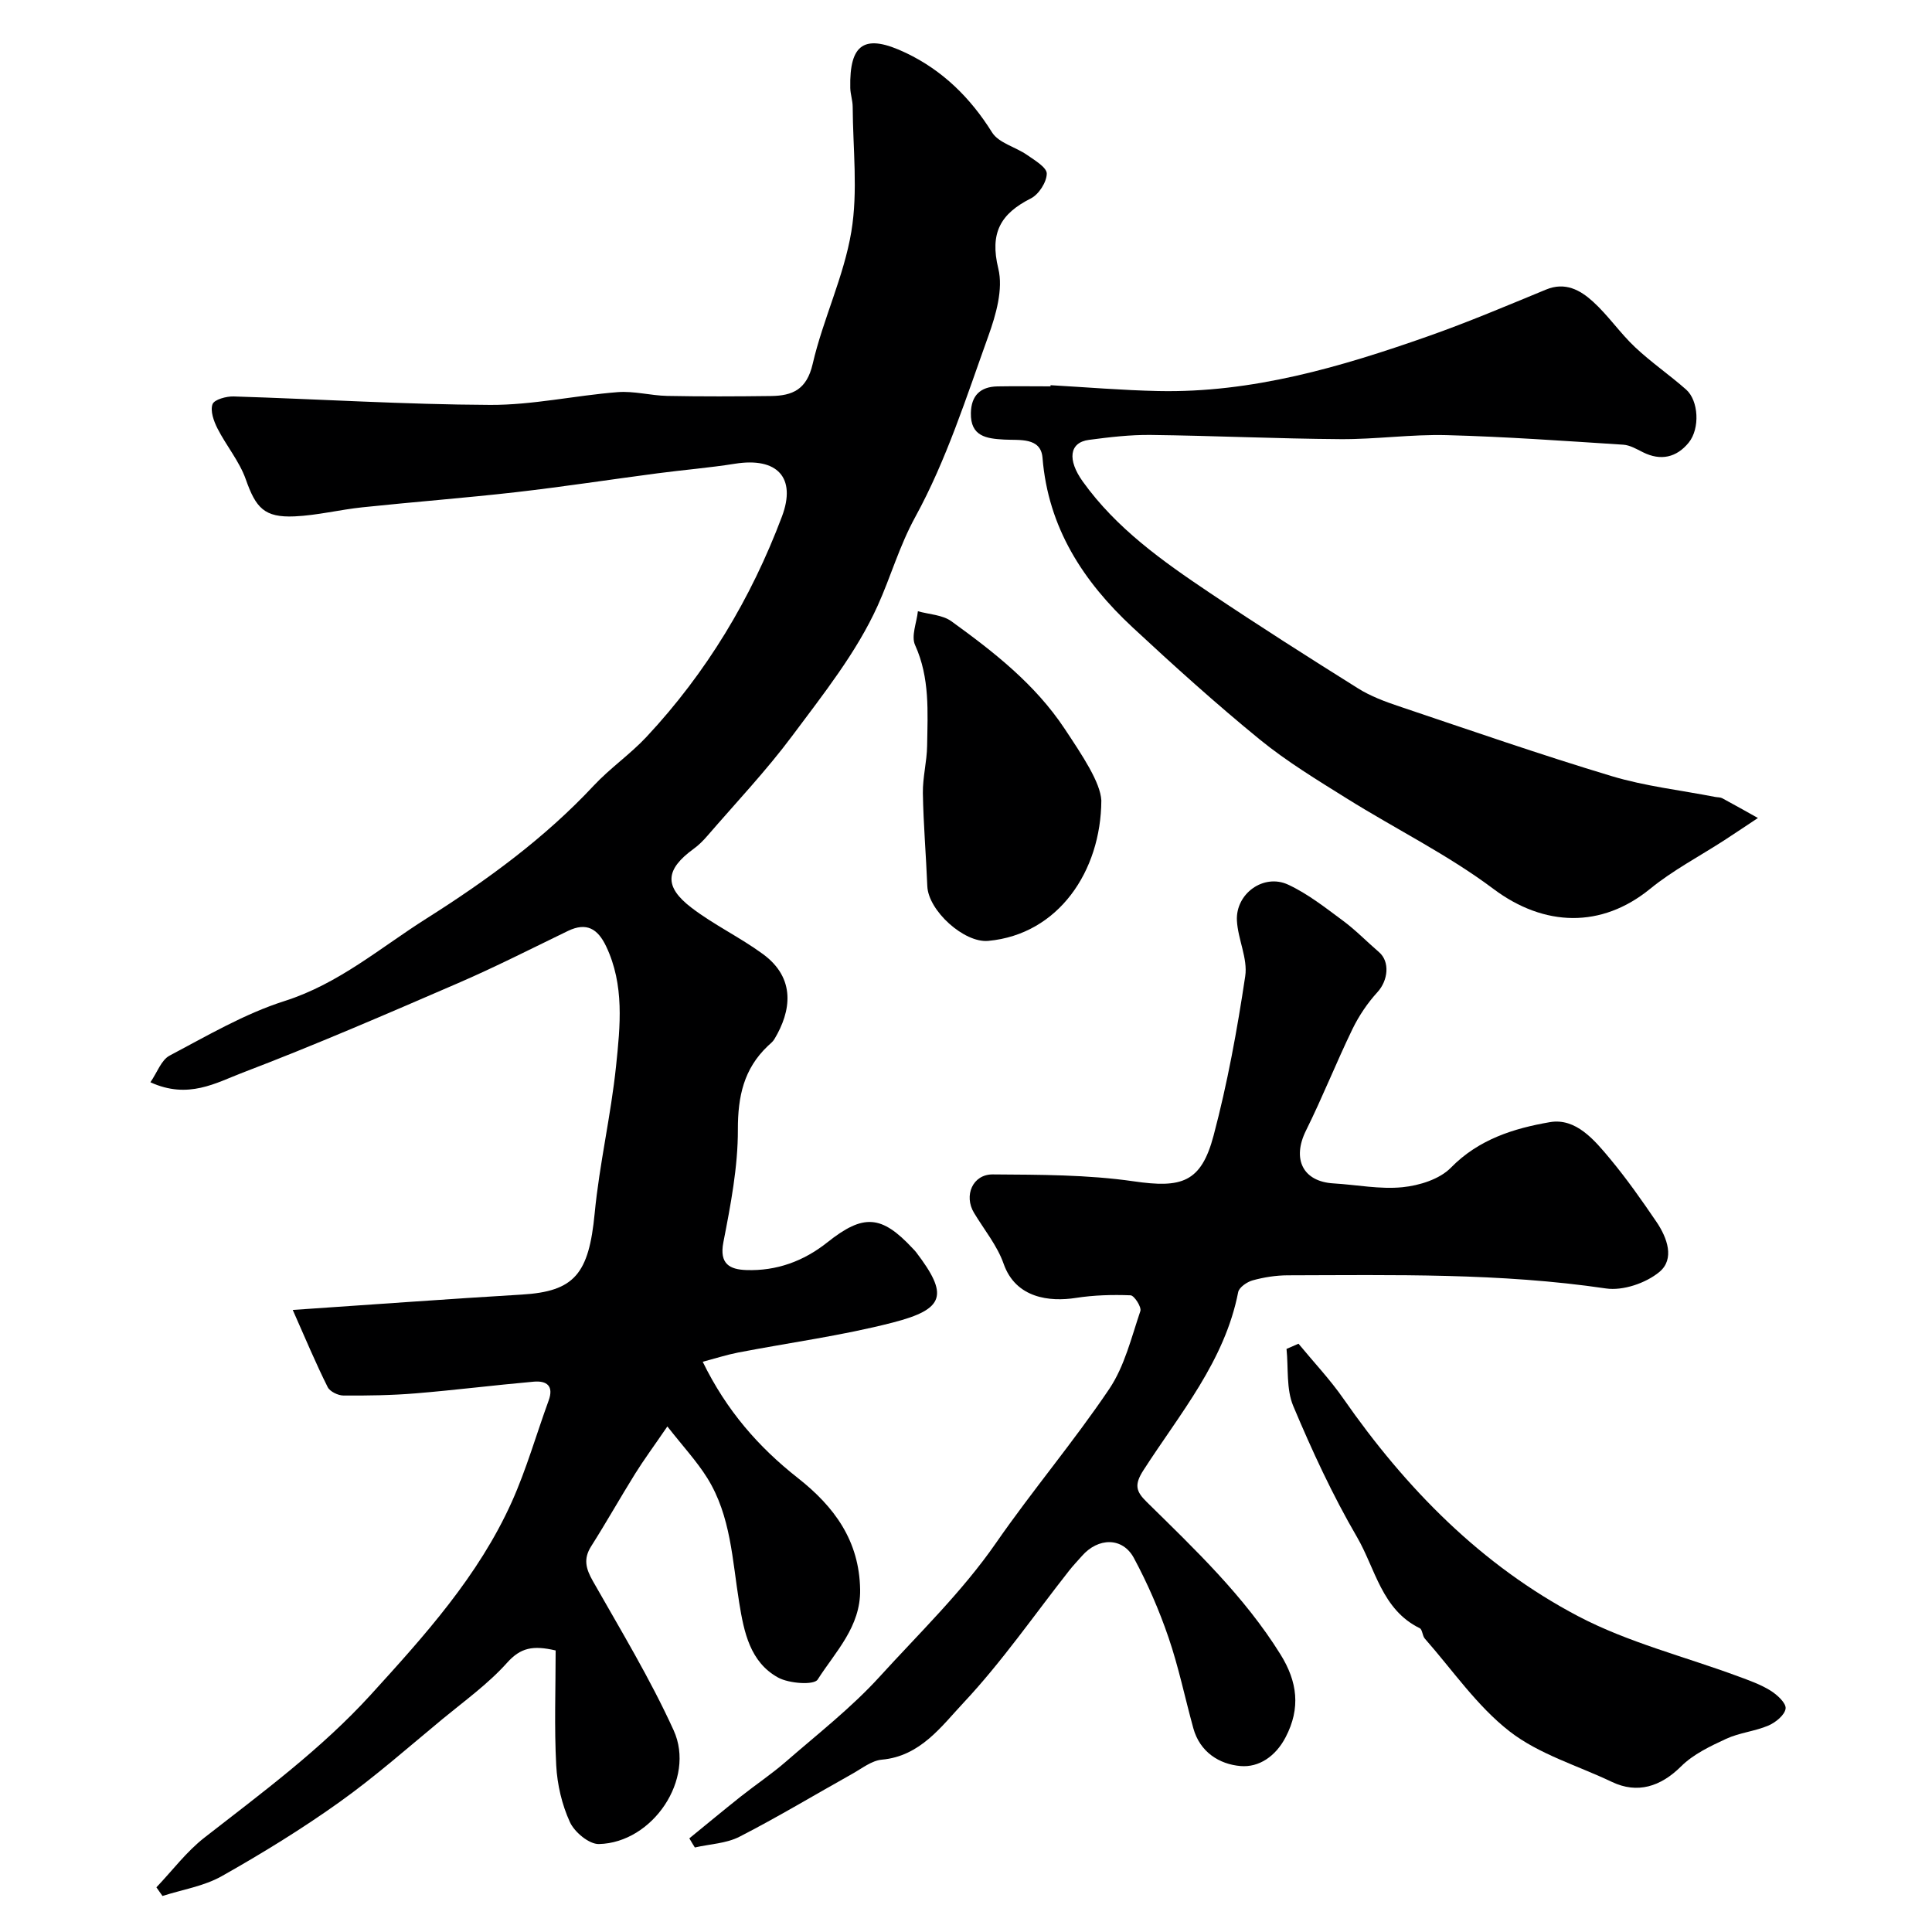
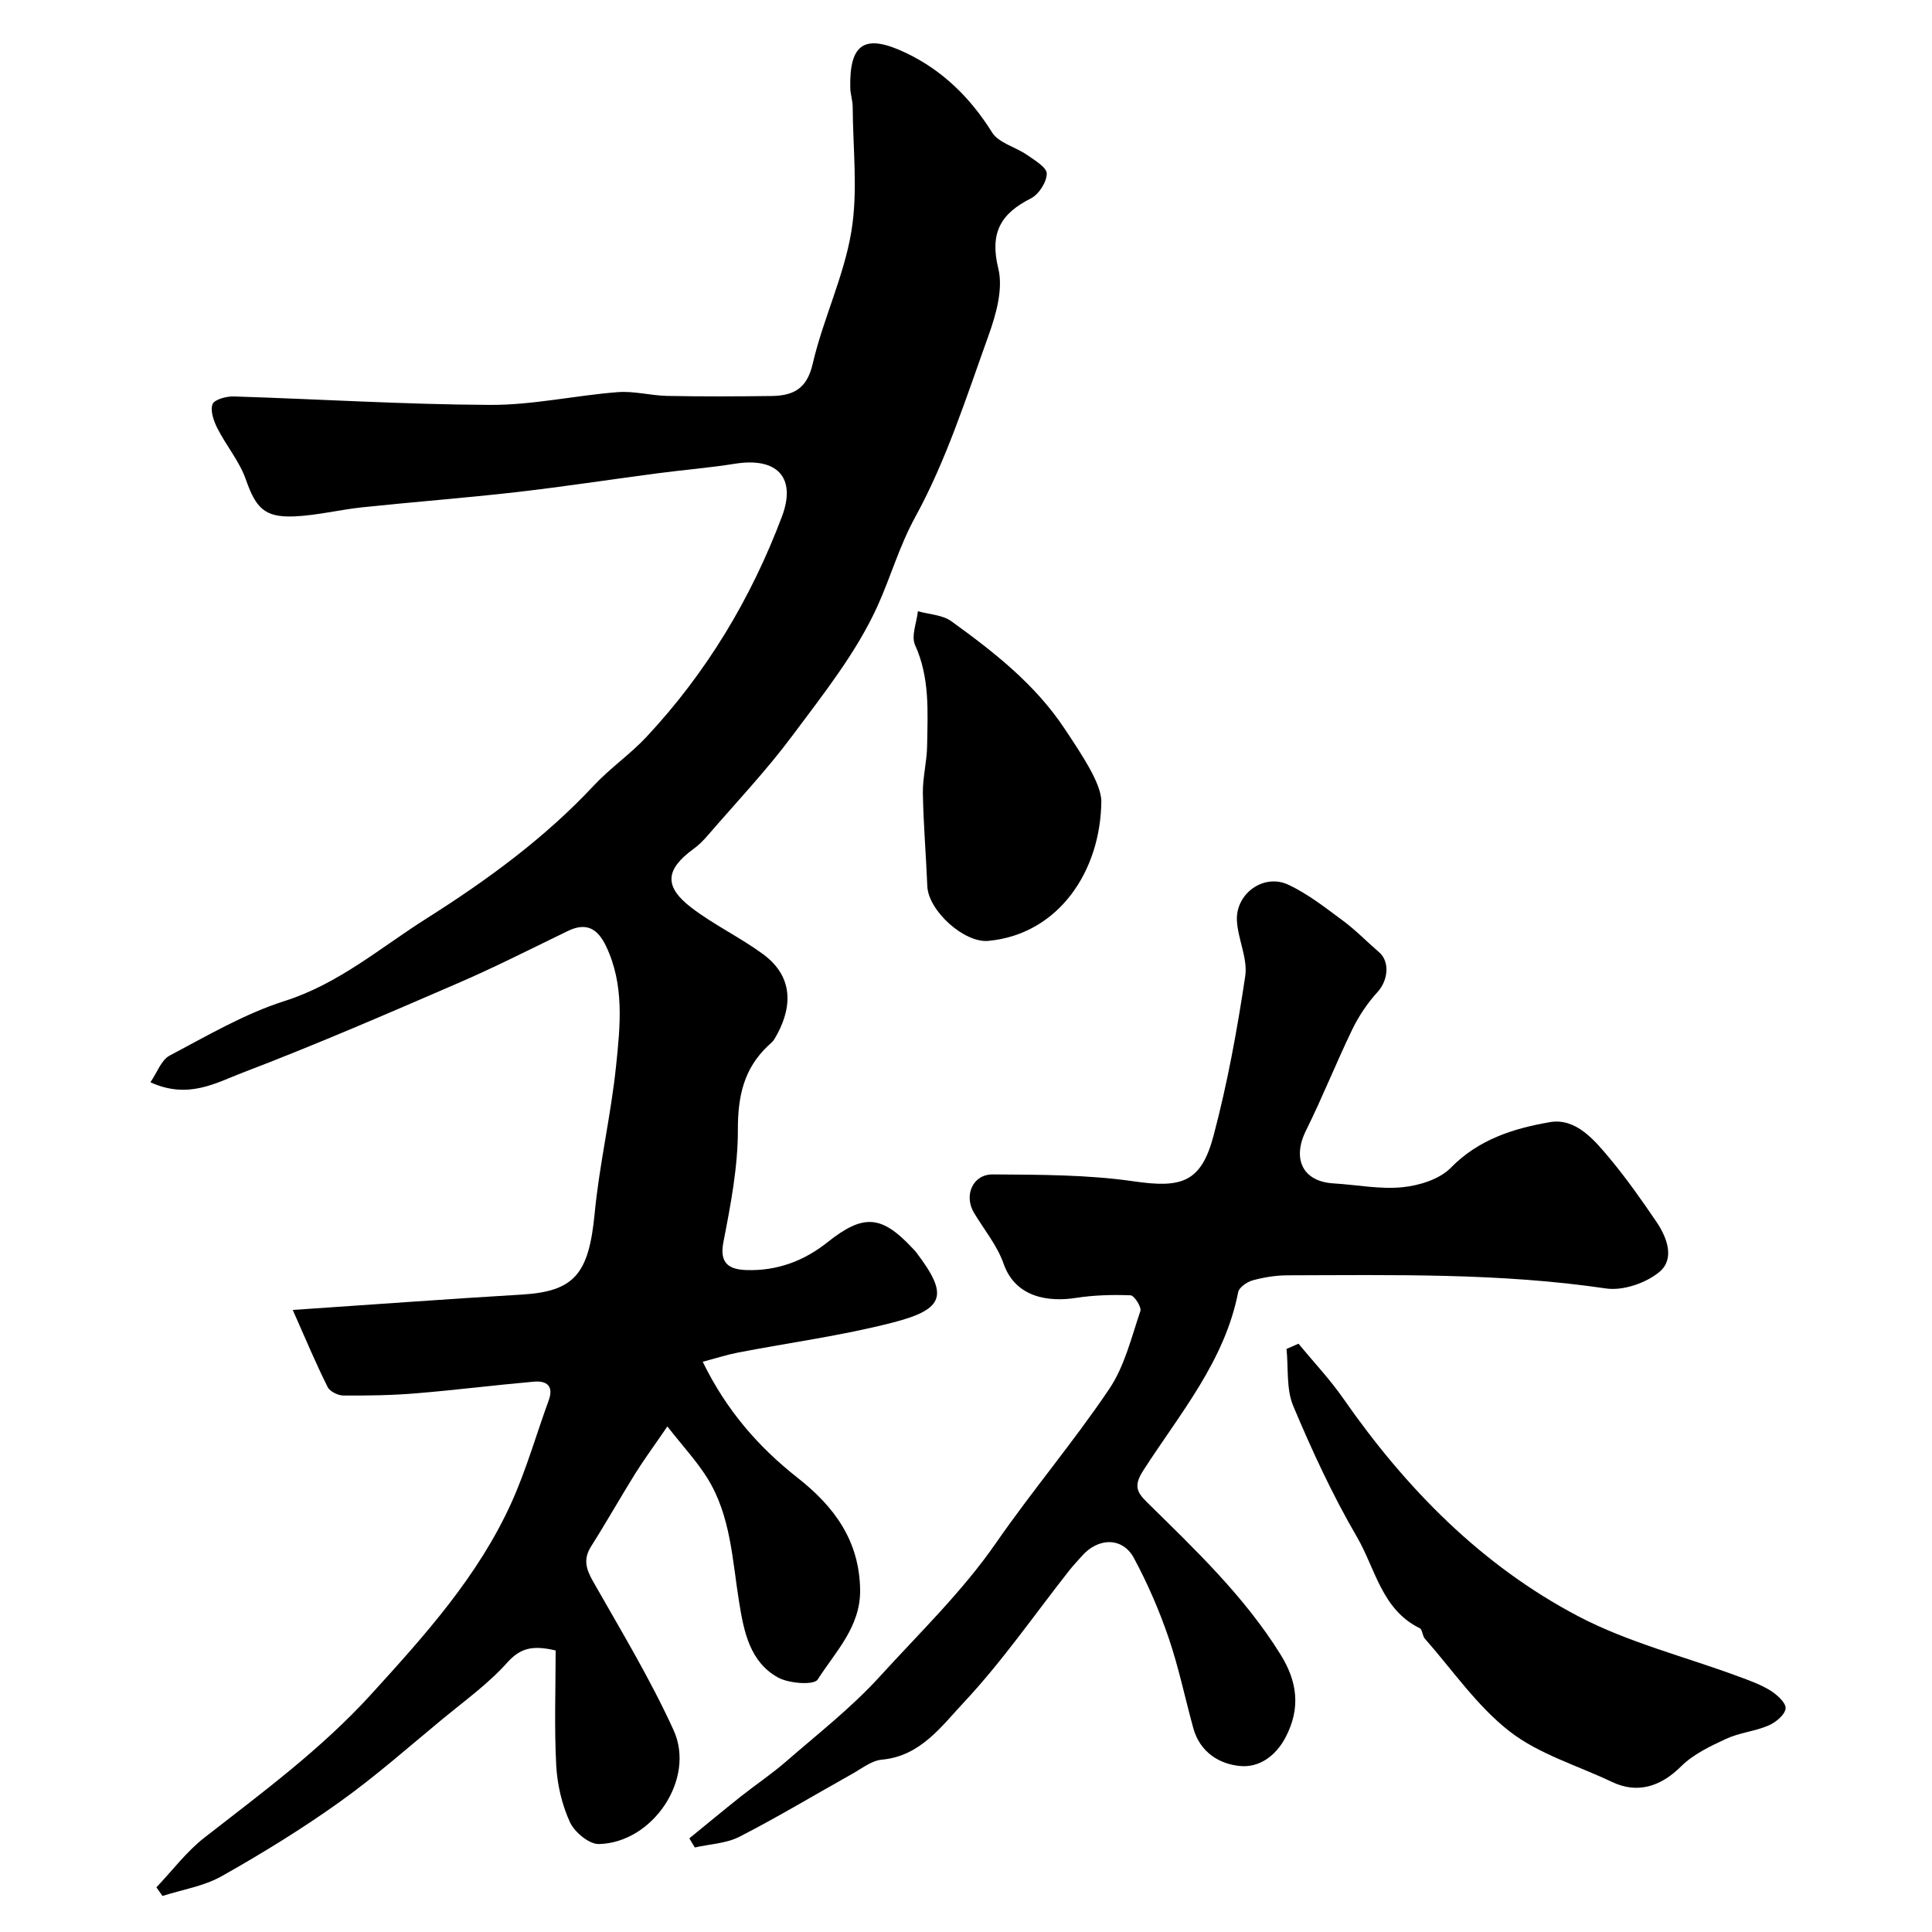
<svg xmlns="http://www.w3.org/2000/svg" enable-background="new 0 0 400 400" viewBox="0 0 400 400">
  <g fill="#000001">
    <path d="m60.61 271.21c17.17-1.16 32.28-2.28 47.41-3.18 10.94-.65 13.89-4.28 15.1-16.81.98-10.22 3.37-20.3 4.43-30.52.86-8.29 1.76-16.78-2.07-24.8-1.72-3.6-4.03-5.02-7.89-3.16-7.56 3.66-15.06 7.48-22.76 10.81-14.78 6.39-29.56 12.8-44.59 18.53-5.5 2.1-11.28 5.58-19.1 1.99 1.4-2.02 2.25-4.61 3.98-5.52 7.77-4.1 15.5-8.66 23.8-11.3 11.23-3.57 19.82-11.04 29.39-17.09 12.53-7.93 24.45-16.62 34.64-27.53 3.37-3.61 7.54-6.47 10.91-10.08 12.41-13.29 21.64-28.62 28.03-45.6 3.05-8.11-1.01-12.33-9.72-10.94-5.33.85-10.73 1.28-16.08 1.99-9.73 1.28-19.43 2.77-29.17 3.89-10.61 1.21-21.26 2.02-31.87 3.14-4.7.49-9.35 1.67-14.05 1.88-6.28.28-8.03-1.76-10.11-7.66-1.32-3.74-4.04-6.96-5.87-10.55-.77-1.52-1.52-3.63-1.02-5.01.35-.97 2.87-1.66 4.39-1.61 17.7.55 35.4 1.67 53.1 1.75 8.79.04 17.57-1.95 26.38-2.64 3.39-.27 6.85.71 10.29.78 7.16.14 14.33.11 21.49.02 4.42-.06 7.37-1.32 8.6-6.62 2.14-9.27 6.46-18.09 8.01-27.41 1.4-8.4.32-17.22.28-25.86-.01-1.3-.47-2.59-.5-3.89-.2-9.23 2.98-11.35 11.58-7.23 7.54 3.61 13.29 9.25 17.78 16.44 1.37 2.19 4.86 3 7.23 4.65 1.59 1.11 4.11 2.59 4.09 3.88-.02 1.77-1.65 4.3-3.29 5.13-6.28 3.17-8.55 7.14-6.74 14.53 1.04 4.25-.48 9.55-2.06 13.95-4.56 12.68-8.69 25.71-15.11 37.43-3.35 6.11-5.09 12.41-7.81 18.42-4.37 9.67-11.25 18.3-17.67 26.92-5.39 7.23-11.64 13.83-17.55 20.68-.86 1-1.82 1.97-2.89 2.74-5.85 4.26-6.2 7.79-.43 12.19 4.65 3.55 10.03 6.11 14.76 9.57 6.9 5.04 5.88 11.85 2.4 17.63-.33.56-.9.98-1.38 1.44-4.96 4.73-6.19 10.42-6.18 17.26.02 7.78-1.5 15.64-3 23.34-.89 4.55 1.36 5.65 4.74 5.77 6.26.22 11.88-1.83 16.79-5.74 7.47-5.94 11.21-5.68 17.69 1.29.23.24.47.48.67.74 6.71 8.81 6.06 11.78-4.82 14.58-10.51 2.71-21.35 4.15-32.03 6.21-2.31.45-4.57 1.18-7.32 1.91 4.93 10.11 11.6 17.7 19.68 24.05 7.58 5.96 12.74 12.99 12.91 23.11.13 7.71-5.12 12.87-8.79 18.63-.76 1.2-5.93.83-8.19-.41-5.83-3.21-7.07-9.44-8.05-15.47-1.44-8.82-1.71-17.98-6.62-25.85-2.16-3.46-4.99-6.5-8.26-10.67-2.85 4.17-4.87 6.9-6.66 9.77-3.1 4.98-5.98 10.1-9.12 15.05-1.65 2.6-1.09 4.64.35 7.18 5.78 10.19 11.89 20.27 16.73 30.91 4.59 10.09-4.34 23.29-15.47 23.55-2.04.05-5.06-2.47-6.01-4.55-1.65-3.6-2.62-7.76-2.83-11.73-.42-7.89-.12-15.82-.12-23.8-4.72-1.1-7.26-.57-10.04 2.53-3.91 4.37-8.79 7.88-13.35 11.64-7.08 5.85-13.98 11.96-21.44 17.28-7.78 5.55-15.97 10.58-24.3 15.28-3.69 2.08-8.15 2.78-12.27 4.1-.42-.6-.84-1.2-1.26-1.79 3.3-3.46 6.23-7.4 9.96-10.3 11.95-9.32 24.14-18.29 34.43-29.58 11.18-12.28 22.3-24.6 29.19-39.92 3.04-6.77 5.08-13.99 7.63-20.98 1.12-3.07-.44-4.14-3.08-3.91-8.16.72-16.29 1.75-24.46 2.42-4.96.41-9.96.48-14.95.45-1.12-.01-2.81-.83-3.26-1.75-2.48-4.95-4.6-10.04-7.23-15.97z" />
    <path d="m142.72 380.61c3.55-2.89 7.07-5.82 10.66-8.67 3.08-2.44 6.36-4.63 9.32-7.2 6.59-5.74 13.57-11.17 19.42-17.6 8.23-9.05 17.07-17.55 24.11-27.71 7.51-10.84 16.08-20.95 23.44-31.88 3.16-4.7 4.57-10.63 6.43-16.11.28-.82-1.27-3.23-2.03-3.26-3.77-.15-7.61-.04-11.34.54-5.38.84-12.43.09-14.94-7.07-1.32-3.77-4.04-7.06-6.14-10.56-2.13-3.54-.29-7.97 3.89-7.94 9.74.07 19.59.04 29.19 1.43 9.87 1.43 13.94.3 16.53-9.47 2.87-10.83 4.89-21.91 6.55-33 .55-3.66-1.52-7.65-1.72-11.52-.28-5.58 5.54-9.78 10.59-7.44 4.08 1.89 7.73 4.78 11.39 7.49 2.64 1.95 4.94 4.35 7.44 6.49 2.3 1.98 1.89 5.86-.32 8.28-2.06 2.25-3.84 4.9-5.18 7.65-3.35 6.92-6.19 14.1-9.61 20.99-2.94 5.91-.67 10.59 5.7 10.96 4.77.28 9.59 1.26 14.27.79 3.49-.35 7.68-1.65 10.02-4.04 5.77-5.9 13.07-8.15 20.49-9.43 5.4-.93 9.25 3.72 12.51 7.64 3.44 4.14 6.55 8.57 9.58 13.03 2.22 3.28 3.81 7.68.58 10.35-2.79 2.31-7.54 3.93-11.06 3.41-21.9-3.23-43.9-2.77-65.9-2.72-2.42.01-4.9.4-7.23 1.04-1.17.32-2.82 1.45-3.01 2.45-2.79 14.3-12.08 25.15-19.61 36.86-1.96 3.04-1.54 4.4.68 6.58 10 9.84 20.19 19.5 27.69 31.56 3.51 5.64 4.21 11.12 1.06 17.15-2.05 3.93-5.5 6.29-9.34 5.96-4.38-.37-8.4-2.89-9.76-7.81-1.73-6.27-3.04-12.67-5.14-18.8-1.93-5.65-4.34-11.2-7.17-16.46-2.34-4.35-7.4-4.28-10.78-.4-.87 1-1.8 1.95-2.61 2.99-7.23 9.18-13.91 18.87-21.87 27.36-4.58 4.88-8.95 11.09-16.93 11.8-2.09.19-4.1 1.8-6.06 2.9-7.8 4.36-15.46 8.98-23.4 13.05-2.74 1.41-6.15 1.52-9.25 2.23-.4-.63-.77-1.26-1.14-1.89z" />
-     <path d="m217.5 79.75c7.43.42 14.85 1.05 22.28 1.21 19.47.42 37.82-4.98 55.91-11.35 8.25-2.9 16.32-6.33 24.41-9.66 3.96-1.64 7.08.11 9.69 2.48 3.16 2.86 5.61 6.51 8.72 9.44 3.33 3.14 7.15 5.75 10.59 8.79 2.57 2.27 2.91 8.06.52 10.99-2.49 3.05-5.76 3.84-9.47 1.98-1.3-.65-2.68-1.47-4.07-1.56-12.19-.78-24.38-1.66-36.59-1.98-7.31-.19-14.64.88-21.95.83-13.1-.09-26.19-.71-39.29-.87-4.26-.05-8.55.46-12.79 1.02-4.1.53-4.5 4.14-1.28 8.63 6.95 9.7 16.48 16.45 26.17 22.96 10.15 6.81 20.47 13.38 30.83 19.87 2.59 1.62 5.57 2.73 8.49 3.71 14.62 4.92 29.21 9.99 43.98 14.44 6.96 2.1 14.31 2.92 21.48 4.32.49.09 1.04.05 1.45.27 2.48 1.33 4.92 2.72 7.38 4.09-2.3 1.52-4.58 3.06-6.89 4.56-5.16 3.35-10.7 6.24-15.44 10.11-10.03 8.18-21.89 7.91-32.43.01-9.45-7.09-20.22-12.39-30.29-18.68-6.18-3.86-12.48-7.68-18.11-12.27-9.05-7.39-17.75-15.24-26.31-23.2-10.21-9.5-17.48-20.61-18.65-35.12-.35-4.29-4.79-3.58-7.93-3.76-3.67-.2-7-.64-6.9-5.5.07-3.6 1.94-5.44 5.49-5.51 3.66-.07 7.33-.01 11-.01-.01-.07 0-.16 0-.24z" />
    <path d="m268.84 278.2c3.11 3.78 6.51 7.37 9.29 11.37 12.94 18.58 28.54 34.5 48.61 45.05 10.37 5.45 22.07 8.35 33.15 12.46 2.28.84 4.63 1.67 6.67 2.94 1.37.85 3.26 2.58 3.13 3.71-.15 1.32-2.05 2.88-3.54 3.52-2.8 1.2-6.01 1.48-8.76 2.75-3.3 1.53-6.81 3.19-9.33 5.7-4.25 4.23-9.07 5.73-14.32 3.23-7.13-3.4-15.1-5.72-21.19-10.46-6.75-5.25-11.81-12.69-17.56-19.22-.51-.58-.49-1.87-1.05-2.15-7.88-3.85-9.18-12.34-13-18.89-5.05-8.67-9.3-17.86-13.19-27.12-1.47-3.51-.98-7.85-1.39-11.81.84-.37 1.66-.73 2.48-1.08z" />
    <path d="m228.02 165.72c-.07 14.65-8.88 27.73-23.41 29.08-4.99.47-12.42-6.26-12.62-11.33-.26-6.42-.81-12.84-.92-19.26-.05-3.25.83-6.52.88-9.78.11-7.04.59-14.08-2.49-20.87-.85-1.86.33-4.65.58-7.01 2.34.66 5.09.74 6.94 2.08 8.78 6.35 17.31 13.01 23.43 22.23 3.71 5.59 7.41 11.11 7.61 14.86z" />
  </g>
</svg>